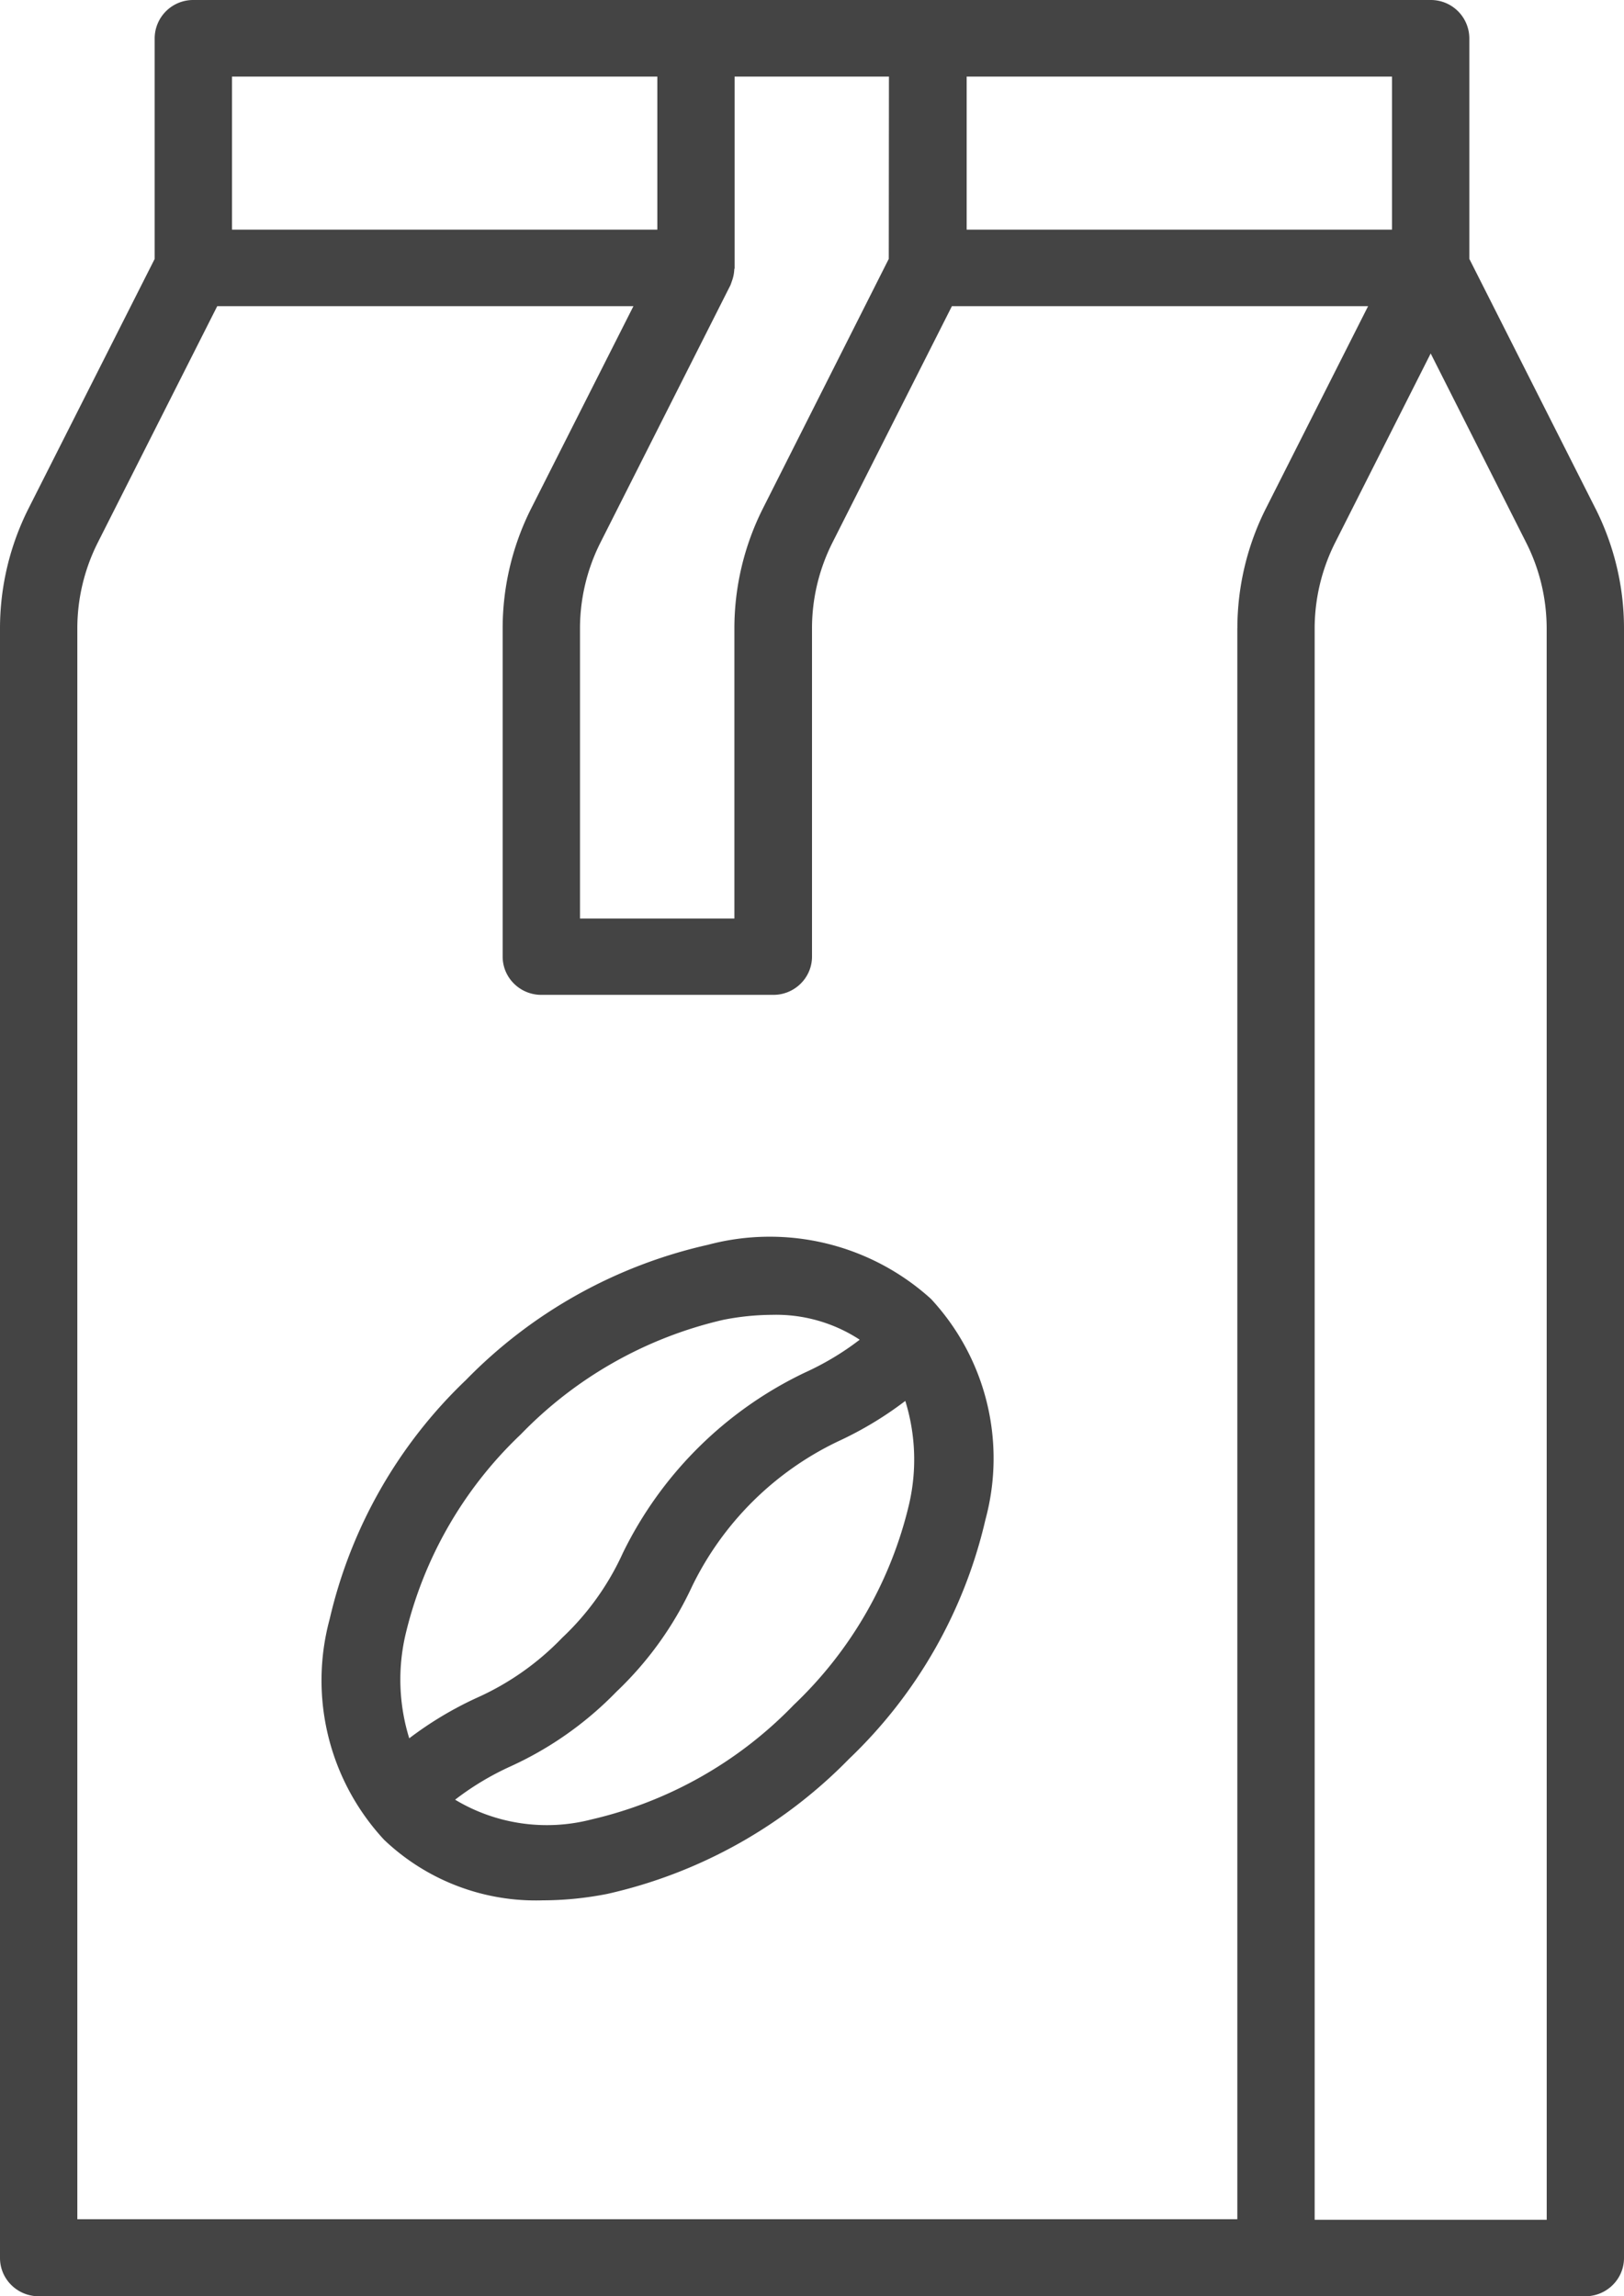
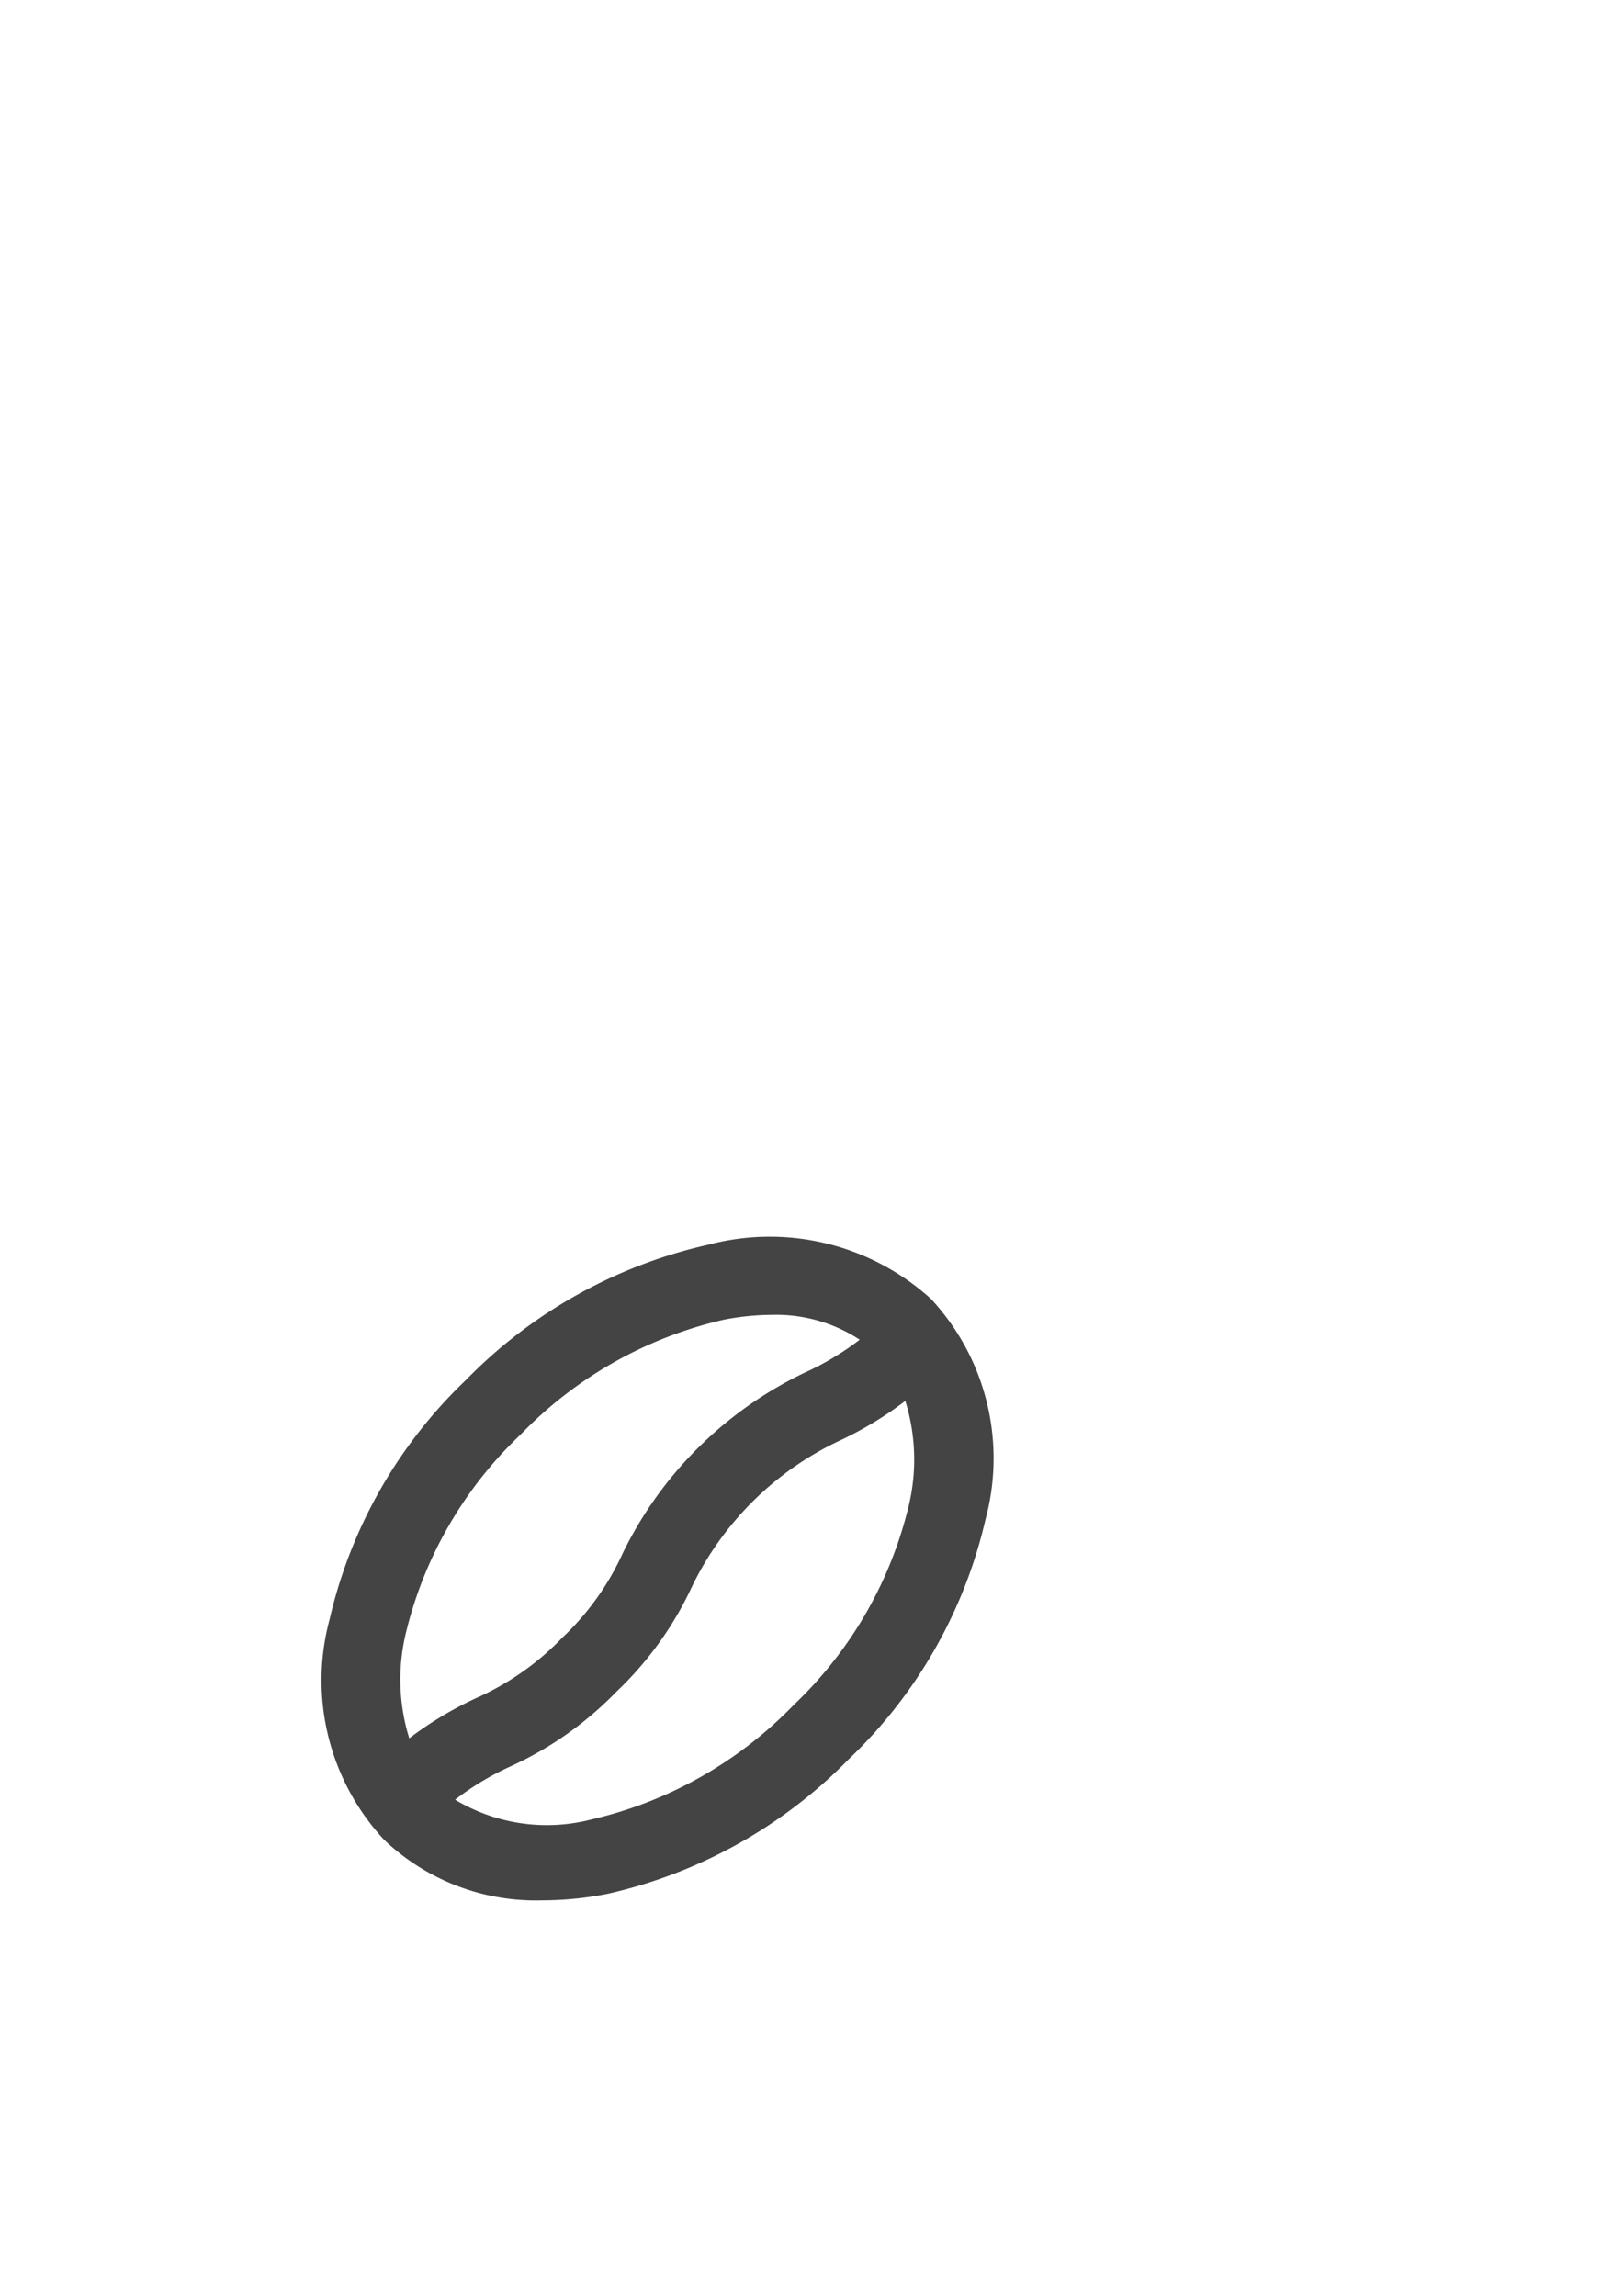
<svg xmlns="http://www.w3.org/2000/svg" width="29" height="41" viewBox="0 0 29 41">
  <g>
    <g>
      <g>
-         <path fill="#444" d="M27.62 39.633h-4.144V11.218c.001-.53.126-1.053.365-1.528l1.707-3.379 1.706 3.379c.24.475.364.998.365 1.528zm-5.525-28.416v28.406H1.381V11.217c0-.53.126-1.054.365-1.529l2.133-4.221h7.432l-1.825 3.61a4.76 4.76 0 0 0-.51 2.14v5.863c0 .377.31.683.69.683h4.144c.38 0 .69-.306.69-.683v-5.863c0-.53.126-1.054.365-1.529l2.133-4.221h7.432l-1.824 3.61a4.76 4.76 0 0 0-.51 2.14zM4.143 1.367h7.595V4.1H4.143zm8.911 3.697l.016-.046a.679.679 0 0 0 .042-.205c0-.01.006-.017.006-.026v-3.42h2.756l-.003 3.255-2.248 4.457a4.77 4.77 0 0 0-.509 2.14V16.4h-2.757v-5.182c.001-.53.125-1.053.364-1.528l2.324-4.601c.004-.008.005-.017.01-.026zm4.208-3.697h7.595V4.1h-7.595zM28.49 9.079l-2.252-4.457V.683a.687.687 0 0 0-.69-.683H3.452a.687.687 0 0 0-.69.683v3.94L.51 9.078a4.762 4.762 0 0 0-.51 2.14v29.098c0 .377.31.683.69.683h27.62c.38 0 .69-.306.69-.683V11.218c0-.742-.175-1.475-.51-2.14z" />
-       </g>
+         </g>
      <g>
        <path fill="#444" d="M16.233 26.86a7.226 7.226 0 0 1-2.058 3.58 7.312 7.312 0 0 1-3.61 2.045 3.18 3.18 0 0 1-2.438-.352c.305-.235.636-.434.986-.593a6.238 6.238 0 0 0 1.895-1.335 6.174 6.174 0 0 0 1.35-1.88 5.559 5.559 0 0 1 2.612-2.592 6.374 6.374 0 0 0 1.196-.72c.186.6.209 1.236.067 1.847zM7.24 29.19a7.224 7.224 0 0 1 2.06-3.58 7.323 7.323 0 0 1 3.616-2.045c.286-.057.577-.087.869-.089a2.727 2.727 0 0 1 1.567.444c-.304.234-.633.43-.983.589a6.942 6.942 0 0 0-3.245 3.216 4.807 4.807 0 0 1-1.085 1.517 4.867 4.867 0 0 1-1.531 1.075 6.4 6.4 0 0 0-1.2.72 3.542 3.542 0 0 1-.068-1.847zm5.4-6.964a8.702 8.702 0 0 0-4.318 2.412 8.566 8.566 0 0 0-2.435 4.27 4.184 4.184 0 0 0 .973 3.942 3.929 3.929 0 0 0 2.836 1.08c.386-.001.77-.04 1.149-.115a8.702 8.702 0 0 0 4.318-2.412 8.566 8.566 0 0 0 2.434-4.27 4.183 4.183 0 0 0-.973-3.942 4.287 4.287 0 0 0-3.984-.965z" />
      </g>
    </g>
  </g>
</svg>